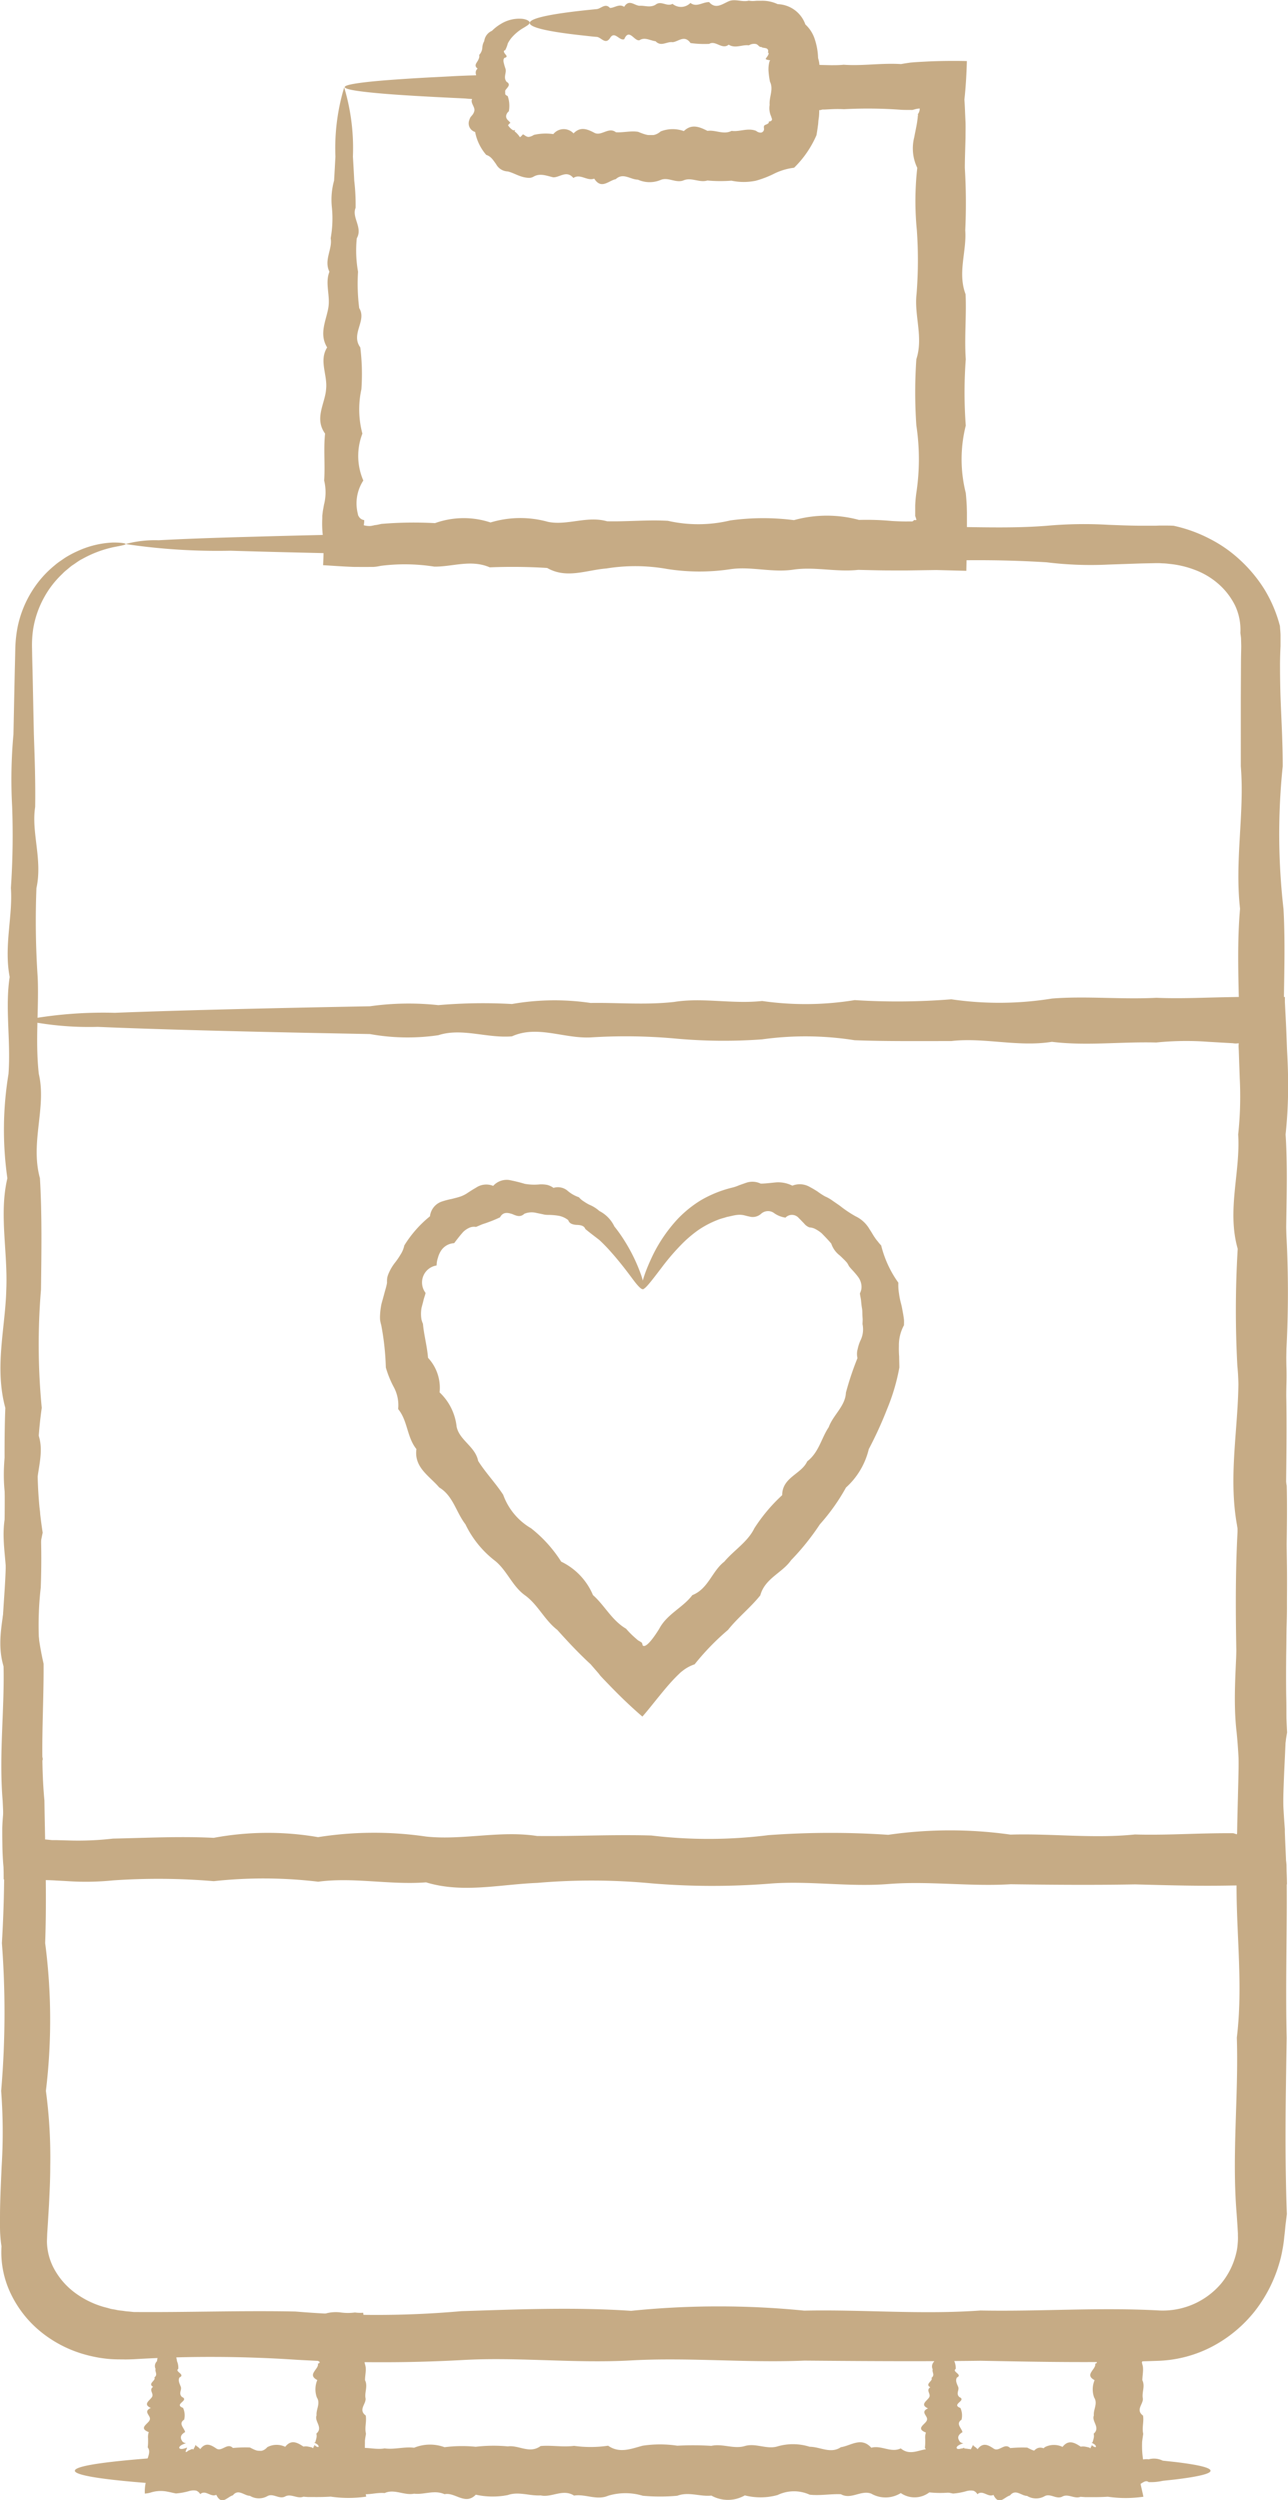
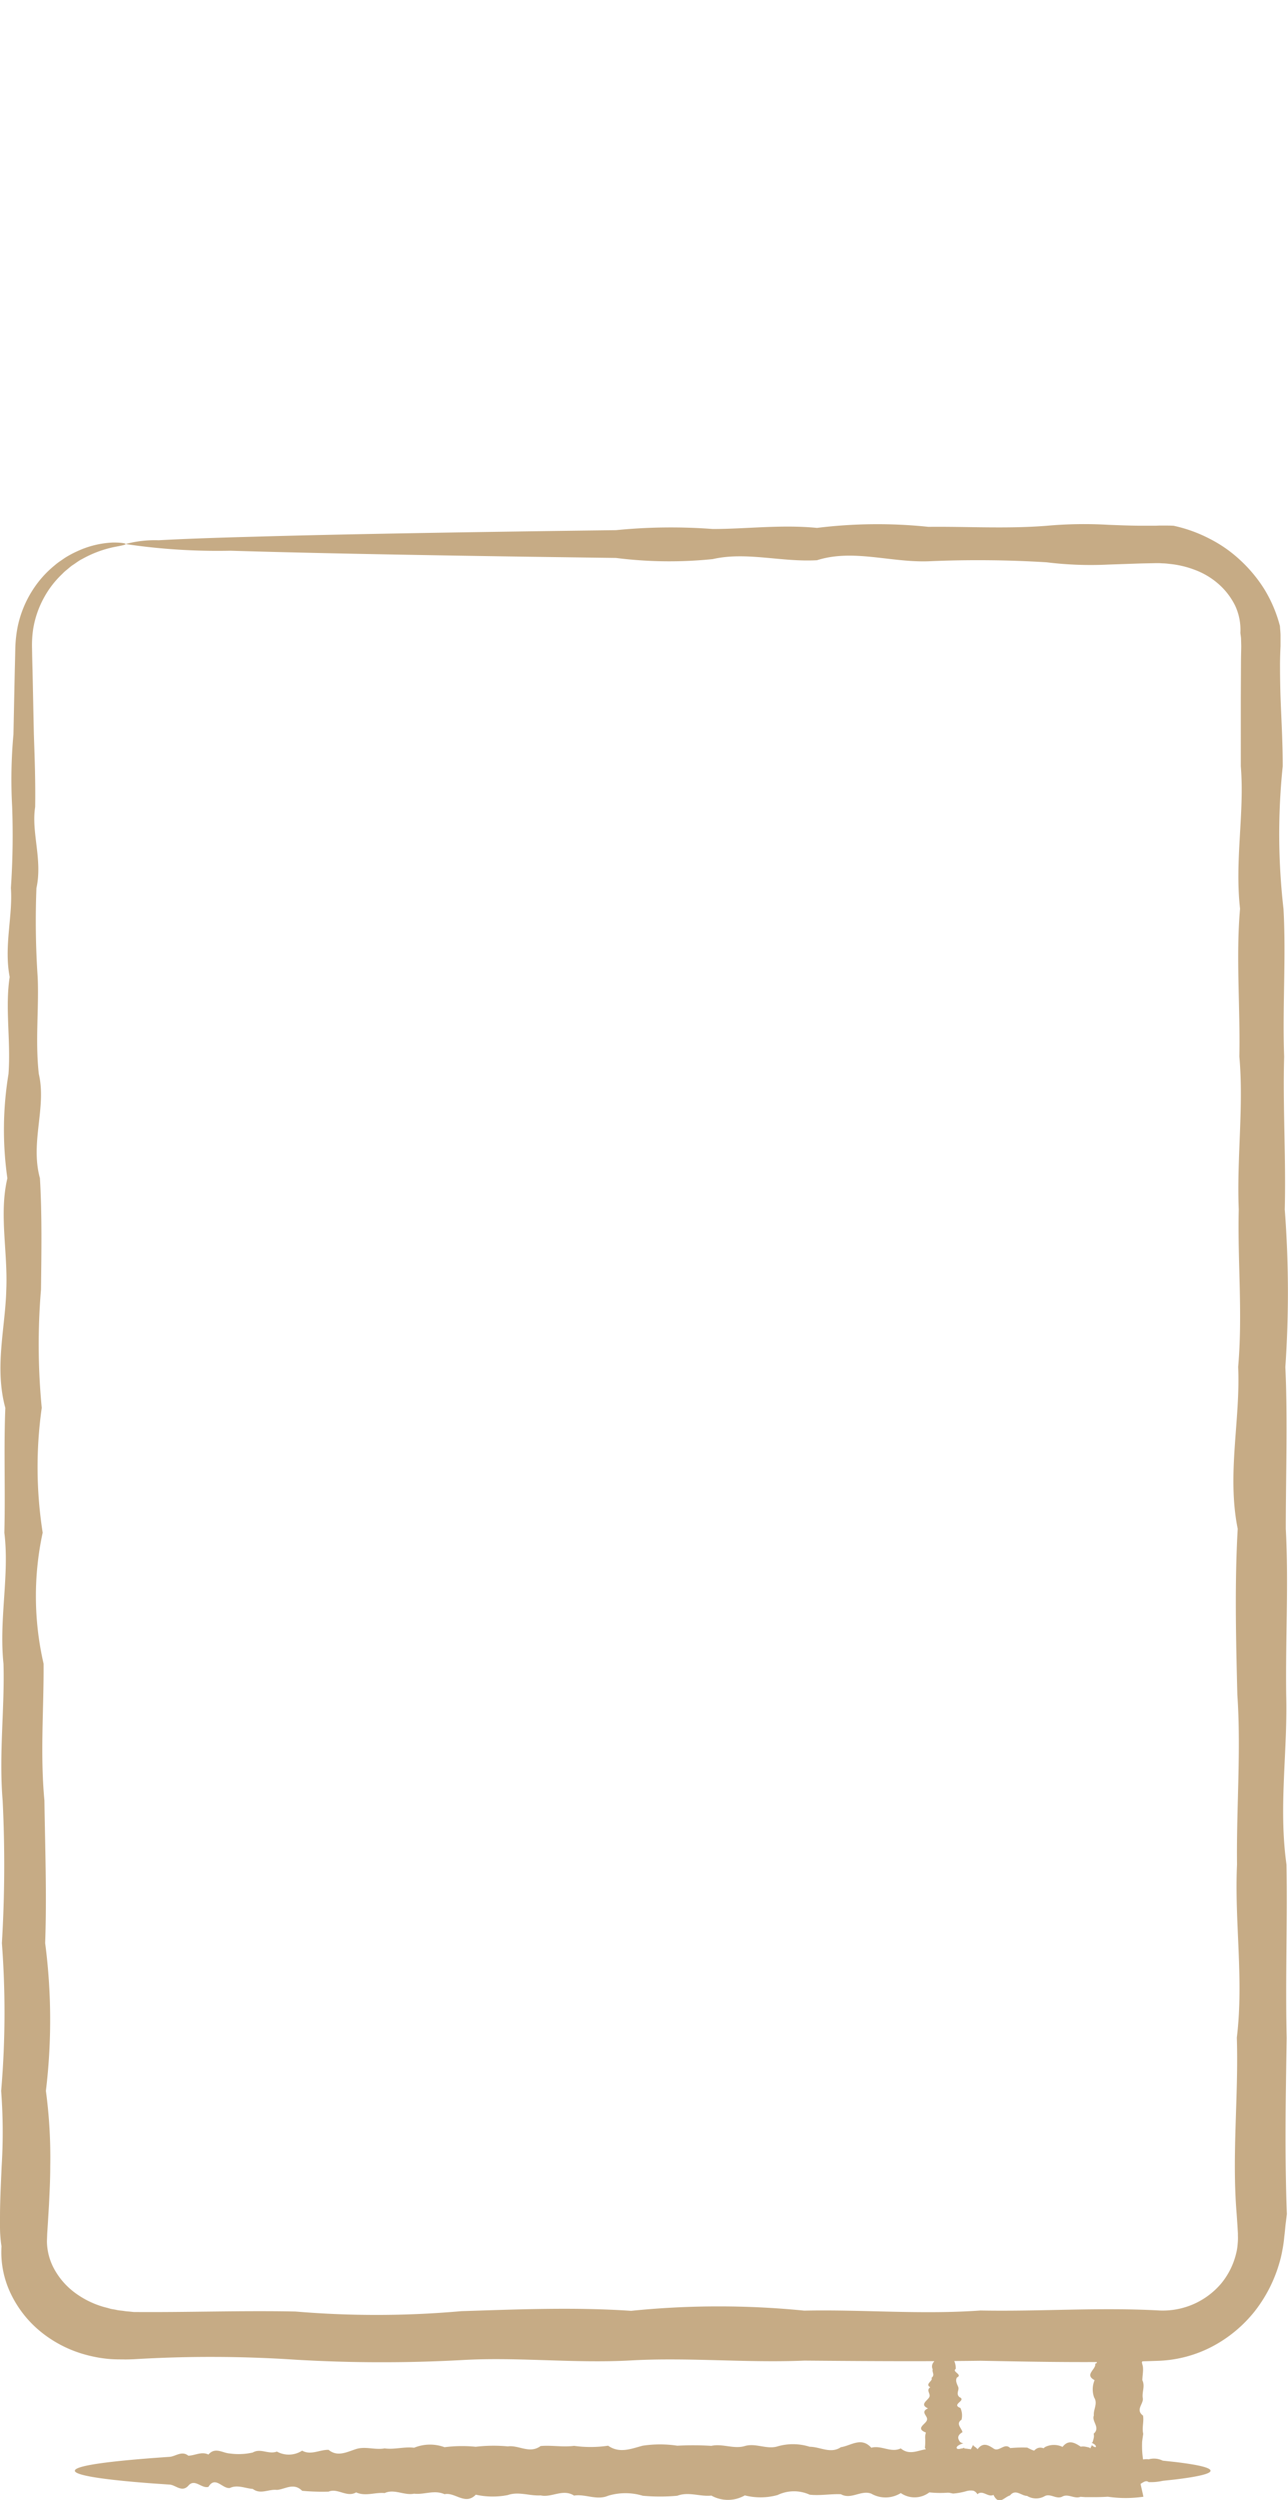
<svg xmlns="http://www.w3.org/2000/svg" width="52.446" height="101.765" viewBox="0 0 52.446 101.765">
  <defs>
    <clipPath id="clip-path">
      <rect id="Rechteck_1556" data-name="Rechteck 1556" width="52.446" height="101.765" fill="#c6ab85" />
    </clipPath>
  </defs>
  <g id="Gruppe_163869" data-name="Gruppe 163869" clip-path="url(#clip-path)">
    <path id="Pfad_29387" data-name="Pfad 29387" d="M5.119,18.875c0,.035-.167.065-.478.125a4.578,4.578,0,0,0-1.3.489c-.137.066-.262.171-.406.261-.067.048-.132.107-.2.163a1.7,1.7,0,0,0-.2.181,3.867,3.867,0,0,0-.739.957,3.933,3.933,0,0,0-.45,1.318,4.534,4.534,0,0,0-.041.772q.007.43.02.882.025,1.212.054,2.6c.032.928.069,1.914.053,2.956-.164,1.043.306,2.144.052,3.3a34.1,34.1,0,0,0,.05,3.625c.057,1.263-.105,2.576.046,3.941.322,1.365-.357,2.783.046,4.246.086,1.463.063,2.975.043,4.535A26.932,26.932,0,0,0,1.7,54.04a17.21,17.21,0,0,0,.038,5.08,12.228,12.228,0,0,0,.037,5.334c.013,1.818-.145,3.677.034,5.573.026,1.9.1,3.83.03,5.8a24.114,24.114,0,0,1,.03,6.016,20.37,20.37,0,0,1,.177,3.086c0,.518-.026,1.039-.052,1.561-.015.261-.031.522-.047.785l-.025.386-.011.307a2.417,2.417,0,0,0,.33,1.186,2.99,2.99,0,0,0,.831.922,3.657,3.657,0,0,0,1.09.544c.1.032.2.051.293.081s.2.037.3.061.2.024.306.043a1.653,1.653,0,0,0,.184.019l.2.021c2.166.019,4.364-.066,6.589-.02a39.117,39.117,0,0,0,6.756-.015c2.278-.071,4.582-.17,6.908-.013a35.162,35.162,0,0,1,7.051-.008c2.369-.051,4.764.169,7.176-.006,2.413.048,4.843-.137,7.292,0a3.113,3.113,0,0,0,2.5-1.089,3.029,3.029,0,0,0,.625-1.266,2.053,2.053,0,0,0,.053-.348,2.317,2.317,0,0,0,.011-.351v-.086l-.007-.112-.013-.227-.031-.451c-.2-2.414.083-4.807.007-7.178.289-2.372-.1-4.722.008-7.047-.028-2.329.169-4.632.013-6.909-.056-2.278-.111-4.531.015-6.756-.448-2.225.115-4.422.018-6.59.19-2.167-.027-4.3.024-6.411-.084-2.107.207-4.182.025-6.222.039-2.04-.144-4.047.028-6.019-.222-1.97.187-3.9.031-5.8V25.107l.007-1.385c0-.229.008-.458.011-.686l-.007-.275c0-.092-.021-.182-.028-.272a2.326,2.326,0,0,0-.214-1.105,2.85,2.85,0,0,0-.692-.894,3.07,3.07,0,0,0-.953-.563,3.961,3.961,0,0,0-1.042-.243,2.2,2.2,0,0,0-.265-.021l-.132-.008h-.162c-.216.006-.43.008-.645.014l-1.278.044a14.632,14.632,0,0,1-2.507-.093,45.678,45.678,0,0,0-4.815-.041c-1.558.052-3.071-.509-4.534-.043-1.463.083-2.881-.358-4.246-.046a17.3,17.3,0,0,1-3.94-.047l-3.625-.05c-5.2-.076-9.282-.158-12.069-.244a25.328,25.328,0,0,1-4.277-.272,4.624,4.624,0,0,1,1.348-.154c.886-.05,2.2-.1,3.906-.145,3.416-.1,8.408-.185,14.717-.266a22.622,22.622,0,0,1,3.94-.047c1.365,0,2.783-.187,4.246-.045a20.018,20.018,0,0,1,4.534-.043c1.56-.018,3.165.087,4.814-.043a17.057,17.057,0,0,1,2.509-.04c.423.017.849.033,1.278.037.214,0,.429,0,.645,0l.162-.006h.193c.128,0,.257,0,.386.008a5.858,5.858,0,0,1,1.453.522,5.426,5.426,0,0,1,1.26.879,5.8,5.8,0,0,1,.992,1.2,5.536,5.536,0,0,1,.624,1.482c.007.138.026.273.024.41l0,.409c-.012.231-.018.458-.021.69,0,.459.006.921.021,1.385.034.928.091,1.867.089,2.816a26.784,26.784,0,0,0,.031,5.8c.11,1.971-.045,3.979.027,6.019-.057,2.04.078,4.115.025,6.222a44.3,44.3,0,0,1,.024,6.411c.1,2.168.018,4.365.018,6.59.12,2.224-.015,4.477.017,6.756.063,2.277-.318,4.58.012,6.909.043,2.325-.051,4.676.008,7.047-.04,2.372-.084,4.764.007,7.178l-.056.451-.022.227-.012.116-.017.139a4.955,4.955,0,0,1-.078.547,4.583,4.583,0,0,1-.129.539,5.778,5.778,0,0,1-1,1.944A5.462,5.462,0,0,1,49.4,92.229a5.106,5.106,0,0,1-2.177.6c-2.449.094-4.879.046-7.292,0-2.412.033-4.807.015-7.176-.006-2.374.1-4.724-.139-7.051-.008s-4.63-.149-6.908-.013a59.93,59.93,0,0,1-6.756-.015,52.226,52.226,0,0,0-6.589-.02l-.2.007c-.067,0-.13.006-.22,0-.168,0-.337,0-.5-.011s-.335-.031-.5-.059-.333-.064-.5-.109a4.938,4.938,0,0,1-1.813-.9,4.484,4.484,0,0,1-1.27-1.578,3.894,3.894,0,0,1-.387-1.95C.033,88,.02,87.842.009,87.68,0,87.533,0,87.413,0,87.278c0-.262,0-.524.006-.785.013-.522.038-1.043.06-1.561a22.411,22.411,0,0,0-.019-3.086,37.518,37.518,0,0,0,.03-6.016,53.525,53.525,0,0,0,.031-5.8c-.158-1.9.086-3.756.034-5.573-.19-1.819.249-3.6.035-5.334.044-1.736-.028-3.43.04-5.08-.45-1.65,0-3.255.039-4.814.065-1.56-.3-3.072.044-4.535a13.986,13.986,0,0,1,.046-4.246C.445,39.082.2,37.766.394,36.5c-.24-1.26.131-2.47.05-3.625a32.129,32.129,0,0,0,.051-3.3,20.244,20.244,0,0,1,.053-2.954q.028-1.392.054-2.6.012-.452.021-.882a5.225,5.225,0,0,1,.094-.883,4.418,4.418,0,0,1,.6-1.486,4.226,4.226,0,0,1,.9-1.018,2.476,2.476,0,0,1,.241-.185c.081-.054.158-.111.239-.161a4.157,4.157,0,0,1,.468-.244,3.81,3.81,0,0,1,1.447-.347c.334,0,.5.032.5.059" transform="translate(0 3.269)" fill="#c6ab85" />
-     <path id="Pfad_29388" data-name="Pfad 29388" d="M5.9,80.631c.126,0,.246.279.357.788.018.085.037.176.054.274A.678.678,0,0,1,6.362,82c-.165.111.306.227.051.348-.073.12,0,.248.051.38s-.105.27.047.416c.321.143-.357.292.045.445a.733.733,0,0,1,.045.478c-.248.164,0,.333.04.505-.149.087-.19.175-.169.265a.358.358,0,0,0,.072.135.287.287,0,0,0,.135.056c-.406.11-.344.339.037.175.012.034-.1.187-.03.184a.548.548,0,0,0,.092-.064c.09-.026.17-.1.188-.03.083-.137.1-.2.109-.2s0,.013.02.043a.686.686,0,0,1,.162.131c.214-.291.432-.175.653-.025s.448-.255.676-.021a5.4,5.4,0,0,1,.693-.02c.234.12.471.254.71-.015a.807.807,0,0,1,.726-.013c.246-.311.494-.174.743-.009a.5.5,0,0,1,.188,0c.031.006.063.012.093.02s.078.014.072.022c.022.026.065.038.054-.05.028.025.037-.011.034-.034s-.008-.035.076.033c.046.028.093.037.1.014s-.009-.074-.1-.125-.078-.04-.044-.056c.011.011.021-.045.028-.071a.681.681,0,0,0,.025-.093.375.375,0,0,0,0-.188c.292-.249-.094-.5.009-.742-.027-.244.168-.488.012-.728a.969.969,0,0,1,.017-.71c-.224-.117-.2-.233-.123-.348.035-.059.084-.116.117-.174a.282.282,0,0,0,.033-.085.271.271,0,0,0,0-.044c0-.011,0-.007-.009-.012.093-.028.086-.069.063-.087s-.067-.022-.043-.06c-.057.011.067-.115.085-.183-.012-.008-.045,0-.105.058-.011-.018-.065.017-.1.037s-.045.022-.046-.065c-.058.112-.054.065-.081.008l-.008-.019a.3.3,0,0,0-.039-.021.384.384,0,0,0-.074-.028.161.161,0,0,0-.151.031,2.539,2.539,0,0,1-.586-.034c-.193-.35-.379-.06-.562-.037-.182-.038-.36.2-.534-.039-.174-.027-.344-.182-.507-.04-.164.051-.322-.509-.476-.043-.155.083-.3-.359-.448-.046-.143.287-.281-.037-.413-.048l-.384-.05c-1.092-.151-1.718-.327-1.718-.515,0-.209.774-.4,2.1-.565.132-.017.27-.262.413-.048.143,0,.293-.185.448-.044.154-.325.312-.06.476-.045.163-.015.333.089.507-.04.174-.189.352.094.534-.039.183.2.37.146.562-.037.19.2.386-.04.586-.032a.348.348,0,0,0,.151.137.185.185,0,0,0,.074.014.215.215,0,0,0,.039,0,.364.364,0,0,0,.063-.009c.164-.03.347-.111.549-.171a1.566,1.566,0,0,1,.569-.028,2.092,2.092,0,0,0,.57,0,1.634,1.634,0,0,0,.337.011,3.993,3.993,0,0,1,.035.8,1.636,1.636,0,0,1,.021,1.221c0,.025.012.048.017.073l.012.044a.54.54,0,0,1,.017.085,1.215,1.215,0,0,1,0,.174c-.008.116-.028.231-.028.348.119.234-.014.471.017.71.063.24-.318.483.013.728.041.246-.052.492.009.742l-.031.188-.012.093c0,.038,0,.048,0,.118a3.42,3.42,0,0,0,.052.715.706.706,0,0,0-.169.606c.026.237.107.531.171.84a4.941,4.941,0,0,1-1.447,0c-.231.015-.474.02-.713.017l-.118,0-.093,0-.188-.014c-.249.1-.5-.139-.743-.009s-.487-.149-.726-.013a.7.7,0,0,1-.71-.015c-.234,0-.467-.3-.693-.019-.228.063-.455.432-.676-.022-.221.115-.439-.22-.653-.026a.327.327,0,0,0-.162-.143.654.654,0,0,0-.261.009,2.68,2.68,0,0,1-.567.106c-.171-.033-.325-.077-.483-.094a1.344,1.344,0,0,0-.566.064A1.161,1.161,0,0,1,5,87.077a1.636,1.636,0,0,1,.043-.474,1.356,1.356,0,0,0,.039-.445c-.094-.111-.032-.319.026-.494s.116-.331.009-.469a1.517,1.517,0,0,0,.015-.22c0-.045,0-.09,0-.135a.612.612,0,0,1,.028-.265c-.448-.172,0-.341.041-.505.065-.164-.3-.324.043-.478-.338-.154-.045-.3.046-.445s-.143-.282.046-.416c-.236-.132.133-.26.051-.38.158-.122.009-.237.051-.348a.264.264,0,0,1,.054-.311c.017-.1.035-.189.054-.274.11-.509.23-.788.355-.788" transform="translate(0.898 14.428)" fill="#c6ab85" />
    <path id="Pfad_29389" data-name="Pfad 29389" d="M32.7,80.631c.124,0,.246.279.355.788.019.085.038.176.056.274a.694.694,0,0,1,.054.311c-.168.111.3.227.051.348-.074.12-.007.248.05.38s-.106.27.048.416c.32.143-.359.292.044.445a.733.733,0,0,1,.044.478c-.246.164,0,.333.04.505-.146.087-.19.175-.169.265a.35.35,0,0,0,.074.135.277.277,0,0,0,.133.056c-.407.11-.345.339.037.175.011.034-.1.187-.03.184a.666.666,0,0,0,.091-.064c.089-.026.17-.1.188-.03.083-.137.1-.2.11-.2s0,.013.02.043a.682.682,0,0,1,.161.131c.214-.291.432-.175.654-.025s.446-.255.674-.021a5.407,5.407,0,0,1,.693-.02c.235.12.471.254.711-.015a.807.807,0,0,1,.726-.013c.244-.311.492-.174.742-.009a.5.5,0,0,1,.188,0c.032.006.064.012.094.02s.079.014.071.022c.022.026.065.038.054-.05.028.025.037-.011.034-.034s-.008-.035.076.033c.048.028.093.037.1.014s-.009-.074-.1-.125-.078-.04-.044-.056c.009.011.02-.045.028-.071a.675.675,0,0,0,.024-.093.362.362,0,0,0,0-.188c.292-.249-.094-.5.009-.742-.027-.244.169-.488.013-.728a.963.963,0,0,1,.017-.71c-.224-.117-.2-.233-.123-.348.035-.059.084-.116.116-.174a.282.282,0,0,0,.033-.085.137.137,0,0,0,0-.044c0-.011-.006-.007-.011-.012.093-.028.086-.069.063-.087s-.066-.022-.04-.06c-.059.011.065-.115.084-.183-.012-.008-.044,0-.106.058-.011-.018-.065.017-.1.037s-.045.022-.045-.065c-.058.112-.056.065-.081.008l-.009-.019c-.012-.008-.026-.014-.038-.021a.367.367,0,0,0-.076-.028.162.162,0,0,0-.151.031,2.543,2.543,0,0,1-.586-.034c-.191-.35-.378-.06-.561-.037-.183-.038-.36.2-.535-.039-.174-.027-.343-.182-.507-.04-.164.051-.324-.509-.477-.043-.152.083-.3-.359-.446-.046-.144.287-.281-.037-.413-.048l-.381-.05c-1.094-.151-1.72-.327-1.72-.515,0-.209.774-.4,2.1-.565.132-.017.269-.262.413-.048.145,0,.294-.185.446-.044.154-.325.313-.06.477-.045.164-.015.333.089.507-.04.175-.189.352.094.535-.039.183.2.37.146.561-.037.191.2.386-.04.586-.032a.361.361,0,0,0,.151.137.2.2,0,0,0,.076.014.222.222,0,0,0,.039,0,.382.382,0,0,0,.063-.009c.163-.03.346-.111.549-.171a1.564,1.564,0,0,1,.569-.028,2.083,2.083,0,0,0,.569,0,1.637,1.637,0,0,0,.337.011,3.988,3.988,0,0,1,.037.8,1.631,1.631,0,0,1,.02,1.221c.007.025.012.048.018.073l.012.044a.426.426,0,0,1,.014.085.945.945,0,0,1,0,.174c-.006.116-.025.231-.025.348.117.234-.017.471.015.71.06.24-.319.483.013.728.043.246-.052.492.008.742l-.028.188-.012.093a.823.823,0,0,0-.007.118,3.588,3.588,0,0,0,.052.715.709.709,0,0,0-.168.606c.025.237.106.531.17.84a4.934,4.934,0,0,1-1.446,0c-.233.015-.475.02-.712.017l-.119,0-.094,0-.188-.014c-.249.1-.5-.139-.742-.009s-.488-.149-.726-.013a.706.706,0,0,1-.711-.015c-.234,0-.465-.3-.693-.019-.228.063-.452.432-.674-.022-.222.115-.441-.22-.654-.026a.326.326,0,0,0-.161-.143.654.654,0,0,0-.261.009,2.691,2.691,0,0,1-.568.106c-.17-.033-.322-.077-.482-.094a1.342,1.342,0,0,0-.566.064,1.214,1.214,0,0,1-.219.048,1.683,1.683,0,0,1,.044-.474,1.389,1.389,0,0,0,.039-.445c-.1-.111-.033-.319.026-.494s.117-.331.009-.469a1.706,1.706,0,0,0,.015-.22c0-.045,0-.09,0-.135a.65.65,0,0,1,.027-.265c-.448-.172,0-.341.041-.505.066-.164-.3-.324.044-.478-.339-.154-.046-.3.045-.445s-.143-.282.048-.416c-.239-.132.132-.26.048-.38.158-.122.009-.237.051-.348a.264.264,0,0,1,.054-.311c.019-.1.037-.189.056-.274.11-.509.23-.788.355-.788" transform="translate(5.75 14.428)" fill="#c6ab85" />
-     <path id="Pfad_29390" data-name="Pfad 29390" d="M12.011,3.178a8.59,8.59,0,0,1,.355,2.814c.018.3.037.629.054.977a8.364,8.364,0,0,1,.056,1.111c-.167.391.3.805.048,1.239a4.933,4.933,0,0,0,.051,1.362,7.785,7.785,0,0,0,.048,1.482c.32.513-.358,1.045.044,1.6a8.95,8.95,0,0,1,.045,1.7,3.833,3.833,0,0,0,.04,1.808,2.517,2.517,0,0,0,.038,1.909,1.715,1.715,0,0,0-.276.99,1.843,1.843,0,0,0,.028.252c.007.041.017.084.027.126,0,.021.011.044.015.061l.02.032a.293.293,0,0,0,.222.15.866.866,0,0,1-.019.209.881.881,0,0,0,.236.033.532.532,0,0,0,.136-.02l.018,0A.208.208,0,0,1,13.239,21l.1-.014c.061-.012.124-.025.189-.04a15.926,15.926,0,0,1,2.18-.031,3.463,3.463,0,0,1,2.261-.027,4.186,4.186,0,0,1,2.338-.026c.791.162,1.593-.256,2.409-.022.815.018,1.639-.067,2.474-.02a5.578,5.578,0,0,0,2.54-.015,9.835,9.835,0,0,1,2.595-.012,5.023,5.023,0,0,1,2.648-.009,11.134,11.134,0,0,1,1.344.044c.226.013.45.022.676.018l.084,0a.556.556,0,0,0,.061,0,.085.085,0,0,0,.033-.014.075.075,0,0,0,.041-.047.167.167,0,0,0,.1,0,1.362,1.362,0,0,0-.05-.161.055.055,0,0,1,0-.02v-.131c0-.089,0-.176,0-.265a5.034,5.034,0,0,1,.047-.528,9.185,9.185,0,0,0,0-2.74,19.578,19.578,0,0,1,0-2.7c.292-.892-.094-1.775.008-2.649a17.484,17.484,0,0,0,.012-2.6,12.146,12.146,0,0,1,.017-2.538,1.829,1.829,0,0,1-.123-1.246c.037-.206.085-.411.117-.617l.021-.155.007-.077c0-.022,0-.015.006-.025a.081.081,0,0,0-.008-.06.358.358,0,0,0,.079-.237.949.949,0,0,0-.229.043l-.046.011-.022.006a.228.228,0,0,1-.048,0c-.132,0-.267,0-.4-.006a18.422,18.422,0,0,0-2.337-.025,5.037,5.037,0,0,0-.517,0l-.257.013-.064,0-.032,0h-.009l-.027.008a.283.283,0,0,1-.234-.018.244.244,0,0,1-.04.022c.054.1.071.144.066.187a.269.269,0,0,1-.019.063c-.013.035-.02-.007-.045.188a3.5,3.5,0,0,1-.69,1.493,2.357,2.357,0,0,1-1.426.723,1.939,1.939,0,0,1-.2.015l-.1,0H28.7l-.26-.006c-.171-.006-.344-.014-.515-.025-.683-.35-1.351-.06-2-.037a6.132,6.132,0,0,1-1.907-.039,6.535,6.535,0,0,0-1.811-.041c-.585.051-1.154-.508-1.7-.043a2.184,2.184,0,0,1-.81-.11c-.115-.031-.312-.051-.476-.08a4.161,4.161,0,0,0-.535-.046,1.1,1.1,0,0,1-.881-.591,2.7,2.7,0,0,1-.289-.974,1.815,1.815,0,0,1-.024-.237l0-.118a.119.119,0,0,1,0-.04V4.365c0-.067.009-.133.013-.2.007-.138.017-.272.025-.4,0-.032,0-.063.006-.093-.135-.008-.266-.019-.393-.028-.067,0-.132-.008-.2-.014l-.107-.006-.161-.008q-.638-.03-1.194-.06c-.741-.04-1.371-.08-1.881-.123-1.023-.086-1.568-.176-1.568-.268s.546-.183,1.568-.269c.51-.041,1.141-.084,1.881-.124L16.67,2.71l.383-.015.476-.014,1.019-.028c.009.337.018.683.027,1.038l.014.554,0,.142c0,.04.006.046.007.071a1.043,1.043,0,0,0,.019.122.664.664,0,0,0,.27.341.945.945,0,0,1,.3.314.484.484,0,0,0,.221.04c.083,0,.125-.021.283-.034a2.209,2.209,0,0,1,.81.03c.55-.324,1.12-.059,1.7-.044a9.613,9.613,0,0,0,1.809-.04c.62-.189,1.257.093,1.909-.039a3.577,3.577,0,0,0,2-.037,2.1,2.1,0,0,0,.515.076c.086,0,.175,0,.26,0l.066,0a.277.277,0,0,0,.035-.006.453.453,0,0,0,.064-.015,1.052,1.052,0,0,0,.392-.292.357.357,0,0,0,.325-.416l-.011-.122-.017-.222c-.014-.152-.031-.307-.044-.462-.033-.328-.064-.66-.1-.993-.009-.132-.017-.265-.024-.4.573-.028,1.206-.013,1.814,0l.638.015c.171,0,.344,0,.517-.019.767.057,1.547-.077,2.337-.026.132-.024.267-.045.4-.063.02,0,.1-.009.158-.013l.189-.012.384-.02c.515-.022,1.046-.028,1.551-.015-.013.522-.045,1.059-.1,1.568.013.183.021.368.028.557l.017.364c.006.206,0,.411,0,.617-.008.413-.028.828-.028,1.246a23.909,23.909,0,0,1,.017,2.538c.063.856-.319,1.722.013,2.6.041.874-.052,1.757.008,2.649a18.365,18.365,0,0,0,0,2.7,5.618,5.618,0,0,0,0,2.74c.018.177.031.353.04.528l.007.265,0,.378c0,.678-.008,1.351-.024,2l-1.227-.032-1.154.017h-.676c-.45,0-.9-.013-1.344-.024-.889.1-1.773-.139-2.648-.008s-1.74-.15-2.595-.013a8.438,8.438,0,0,1-2.54-.015,7.378,7.378,0,0,0-2.474-.02c-.816.064-1.618.432-2.409-.021a22.458,22.458,0,0,0-2.338-.025c-.767-.334-1.521-.019-2.261-.03a7.721,7.721,0,0,0-2.18-.031c-.065.014-.128.025-.189.034l-.1.009-.053,0-.085,0c-.223.006-.449,0-.667,0-.439-.014-.854-.048-1.252-.07.019-.364.026-.7.012-1.035a4.28,4.28,0,0,1-.045-.869l0-.11.008-.065.015-.126.045-.252a2.035,2.035,0,0,0,.008-.99c.044-.652-.03-1.289.038-1.909-.448-.621,0-1.224.041-1.808.065-.587-.3-1.156.043-1.7-.338-.55-.045-1.083.046-1.6s-.143-1.007.047-1.482c-.237-.474.132-.927.051-1.362a4.564,4.564,0,0,0,.051-1.239A2.914,2.914,0,0,1,11.6,6.97q.03-.523.054-.978a8.566,8.566,0,0,1,.357-2.814" transform="translate(2.004 0.38)" fill="#c6ab85" />
-     <path id="Pfad_29391" data-name="Pfad 29391" d="M18.638.921c0,.067-.093.119-.234.206a1.891,1.891,0,0,0-.5.41,1.277,1.277,0,0,0-.152.23,1.275,1.275,0,0,1-.107.278c-.093.015-.046.1.006.162s.1.116-.038.15a.161.161,0,0,0-.037.079.181.181,0,0,0,0,.044c0,.019,0,.039.007.061a2.052,2.052,0,0,0,.073.252c.057.172-.105.353.048.539.321.187-.358.38.044.581a1.205,1.205,0,0,1,.045.619.291.291,0,0,0-.105.159.191.191,0,0,0,.019.139.347.347,0,0,0,.078.09A.965.965,0,0,1,17.857,5c-.131.1-.138.19-.085.244a.316.316,0,0,0,.282.048c-.23.366.056.5.311.178.056.013.1.07.165.09a.15.15,0,0,0,.1.009.517.517,0,0,0,.183-.078,2.151,2.151,0,0,1,.792-.032.544.544,0,0,1,.823-.028c.279-.292.562-.176.848-.025s.58-.256.878-.022c.3.019.6-.066.9-.019.3.119.611.255.921-.015a1.332,1.332,0,0,1,.944-.013c.318-.309.639-.172.964-.009.324-.051.651.169.981,0,.328.047.66-.137,1,0a.281.281,0,0,0,.2.071.149.149,0,0,0,.117-.178c-.015-.115.025-.125.085-.15s.133-.058.112-.125c.079,0,.117-.033.126-.066a.064.064,0,0,0,0-.051.087.087,0,0,0-.011-.025l-.015-.056a.809.809,0,0,1-.065-.478c-.028-.318.169-.633.013-.944a3.331,3.331,0,0,1-.06-.464,1.256,1.256,0,0,1,.013-.23,1.041,1.041,0,0,1,.024-.115l.008-.027.007-.011.021-.022c-.226-.039-.2-.05-.149-.12s.126-.181.05-.2a.118.118,0,0,0-.085-.175c-.067-.021-.135-.009-.178-.052-.064.017-.1-.039-.157-.086-.015-.009-.031-.02-.046-.028a.391.391,0,0,0-.306.05c-.279-.038-.553.143-.823-.028-.268.221-.533-.188-.791-.032a4.178,4.178,0,0,1-.762-.033c-.248-.35-.491-.059-.729-.035-.236-.038-.468.2-.694-.039-.224-.028-.444-.182-.655-.041-.214.052-.42-.508-.621-.043-.2.083-.392-.359-.579-.046-.188.287-.366-.035-.539-.047s-.339-.033-.5-.051c-1.42-.15-2.231-.326-2.231-.515,0-.208,1-.4,2.727-.565.172-.015.351-.261.539-.047.187,0,.38-.185.579-.045.2-.325.407-.06.621-.044.211-.017.431.089.655-.041.227-.188.458.093.694-.038a.536.536,0,0,0,.729-.037c.248.194.5-.041.762-.033.259.3.523.087.791-.032s.544.045.823-.028a.831.831,0,0,0,.209.014l.116-.009.172,0a1.461,1.461,0,0,1,.679.138,1.239,1.239,0,0,1,1.128.827,1.385,1.385,0,0,1,.389.621,2.653,2.653,0,0,1,.128.739c.008.031.015.061.024.093l.017.076c.006.039.012.077.014.115a1.366,1.366,0,0,1-.008.23,2.345,2.345,0,0,0-.025.464c.063.311-.318.626.013.944a2.49,2.49,0,0,1,0,.478L30.4,4.9c-.007.066-.007.132-.019.2-.017.135-.038.268-.06.4a4.152,4.152,0,0,1-.912,1.328,2.516,2.516,0,0,0-.783.227,4.088,4.088,0,0,1-.768.3,2.4,2.4,0,0,1-1,0,5.915,5.915,0,0,1-.981-.007c-.325.1-.646-.139-.964-.008s-.632-.149-.944-.012a1.162,1.162,0,0,1-.921-.015c-.3,0-.6-.3-.9-.02-.3.064-.588.432-.878-.022-.286.113-.569-.218-.848-.026-.28-.332-.555-.017-.823-.027-.269-.064-.533-.177-.792-.031a.353.353,0,0,1-.2.053,1.084,1.084,0,0,1-.3-.054c-.195-.06-.367-.161-.554-.207a.56.56,0,0,1-.48-.3c-.118-.157-.2-.311-.4-.374a1.981,1.981,0,0,1-.452-.933.365.365,0,0,1-.237-.485.486.486,0,0,1,.051-.12L16.3,4.69a.405.405,0,0,0,.085-.159c.065-.214-.3-.42.044-.619-.339-.2-.046-.394.045-.581s-.143-.366.048-.539c-.12-.086-.087-.17-.034-.252l.04-.064a.511.511,0,0,0,.039-.081.25.25,0,0,0,.019-.159.474.474,0,0,0,.128-.287.573.573,0,0,1,.078-.275.523.523,0,0,1,.314-.419,1.772,1.772,0,0,1,.354-.276,1.428,1.428,0,0,1,.882-.213c.2.025.3.1.3.156" transform="translate(2.926 0)" fill="#c6ab85" />
-     <path id="Pfad_29392" data-name="Pfad 29392" d="M.956,35.322c.124,0,.244,1.87.357,5.289.015.569.033,1.183.054,1.838s.067,1.35.052,2.087c-.164.736.307,1.512.052,2.327a17.193,17.193,0,0,0,.05,2.561,27.7,27.7,0,0,0,.047,2.783c.322.964-.357,1.963.045,3a31.238,31.238,0,0,1,.043,3.2A13.445,13.445,0,0,0,1.7,61.8a8.649,8.649,0,0,0,.039,3.587,5.532,5.532,0,0,0-.278,1.86,6.8,6.8,0,0,0,.09.947.42.42,0,0,0,.045.157.609.609,0,0,0,.052.1.26.26,0,0,0,.126.111v.094c.092,0,.181.012.279.022l.076.007.021,0H2.2l.112,0,.454.012A12.3,12.3,0,0,0,4.6,68.622c1.34-.027,2.706-.1,4.1-.031a12.044,12.044,0,0,1,4.248-.028,14.6,14.6,0,0,1,4.392-.025c1.488.162,3-.256,4.528-.022,1.529.018,3.08-.066,4.652-.02a19.541,19.541,0,0,0,4.77-.015,34.788,34.788,0,0,1,4.875-.013,17.572,17.572,0,0,1,4.978-.008c1.674-.051,3.365.169,5.067-.006.853.025,1.708-.008,2.566-.033.429-.011.859-.02,1.289-.019h.125l.017,0,.038.009c.028.008.061.02.11.037a.45.45,0,0,0,.035-.078l.015-.054.008-.028,0-.008v-.04l0-.081c.018-.43.033-.86.039-1.29a21.587,21.587,0,0,0-.1-2.564c-.2-1.7.083-3.393.007-5.068.289-1.675-.1-3.334.009-4.976-.03-1.644.168-3.27.013-4.878a41.982,41.982,0,0,1,.014-4.77c-.448-1.572.116-3.123.019-4.653a14.448,14.448,0,0,0,.064-2.279c-.013-.377-.026-.754-.039-1.128l-.008-.165a.742.742,0,0,1,.006-.123l-.006-.02a.625.625,0,0,1-.23,0c-.334-.018-.668-.038-1-.057a12,12,0,0,0-2.122.028c-1.441-.038-2.858.144-4.249-.028-1.392.222-2.758-.187-4.1-.031-1.338,0-2.65.014-3.935-.034a12.79,12.79,0,0,0-3.765-.035,21.567,21.567,0,0,1-3.586-.038,22.468,22.468,0,0,0-3.4-.041c-1.1.051-2.168-.51-3.2-.044-1.035.084-2.034-.358-3-.046a8.624,8.624,0,0,1-2.783-.047l-2.559-.05c-3.67-.076-6.555-.157-8.522-.243a12.91,12.91,0,0,1-3.019-.272,17.3,17.3,0,0,1,3.708-.3c2.412-.094,5.937-.184,10.392-.266a11.246,11.246,0,0,1,2.783-.046,21.154,21.154,0,0,1,3-.046,10.05,10.05,0,0,1,3.2-.043c1.1-.018,2.235.089,3.4-.041,1.165-.189,2.36.093,3.586-.039A12.439,12.439,0,0,0,34.8,34.49a27.59,27.59,0,0,0,3.935-.033,13.436,13.436,0,0,0,4.1-.031c1.391-.11,2.809.044,4.249-.03.7.03,1.408.012,2.122-.008l.535-.013.614-.012c.653,0,1.313,0,1.961,0,0,.07,0,.139,0,.21.017.328.034.659.05.99s.026.659.039.987c.021.374.037.751.04,1.128a18.489,18.489,0,0,1-.1,2.279c.1,1.531.018,3.081.018,4.653.119,1.571-.015,3.16.015,4.77.063,1.607-.317,3.234.013,4.878.041,1.642-.052,3.3.008,4.976-.04,1.675-.084,3.365.007,5.068a11.752,11.752,0,0,0-.169,2.564c.012.43.039.86.071,1.29l.006.081,0,.04,0,.074.011.294.027.6.05,1.241-1.207.03-1.124.017q-.645.012-1.289.007c-.859-.007-1.714-.031-2.566-.054-1.7.032-3.393.017-5.067-.006-1.676.1-3.334-.139-4.978-.009s-3.268-.148-4.875-.012a29.765,29.765,0,0,1-4.77-.015,25.95,25.95,0,0,0-4.652-.019c-1.531.061-3.04.431-4.528-.022-1.486.113-2.95-.22-4.392-.026A18.737,18.737,0,0,0,8.7,70.355a26.7,26.7,0,0,0-4.1-.032,11.086,11.086,0,0,1-1.834.032c-.151-.009-.3-.017-.454-.025L2.2,70.323l-.154-.007-.386-.011C1.151,70.29.654,70.28.146,70.283c0-.17,0-.339-.007-.509-.024-.257-.038-.529-.044-.807l-.006-.416v-.209l0-.145c.009-.318.041-.632.07-.947a6.961,6.961,0,0,0,.011-1.86c.043-1.226-.03-2.421.039-3.587-.449-1.163,0-2.3.04-3.4.065-1.1-.3-2.168.043-3.2a7.044,7.044,0,0,1,.046-3A27.662,27.662,0,0,1,.39,49.423a13.815,13.815,0,0,1,.051-2.561,16.183,16.183,0,0,0,.051-2.327,10.12,10.12,0,0,1,.053-2.087c.019-.654.038-1.268.054-1.838.111-3.419.231-5.289.357-5.289" transform="translate(0.003 6.221)" fill="#c6ab85" />
    <path id="Pfad_29393" data-name="Pfad 29393" d="M48.825,85.335c0,.125-.514.244-1.448.357l-.5.054a2.2,2.2,0,0,1-.572.052c-.2-.164-.415.307-.637.053a1.32,1.32,0,0,0-.7.048c-.243.058-.5-.105-.761.047-.263.322-.536-.357-.82.045a2.393,2.393,0,0,1-.876.045c-.3-.246-.611,0-.929.04-.318-.3-.646-.167-.981.039-.335-.406-.679-.344-1.03.037-.352.013-.709-.146-1.076.034a4.278,4.278,0,0,1-1.121.03.989.989,0,0,1-1.162.028,1.167,1.167,0,0,1-1.2.025c-.409-.163-.821.256-1.239.022-.419-.017-.843.066-1.272.019a1.54,1.54,0,0,0-1.307.015,2.616,2.616,0,0,1-1.333.014,1.389,1.389,0,0,1-1.361.008c-.458.051-.92-.169-1.387.006a7.588,7.588,0,0,1-1.409,0,2.432,2.432,0,0,0-1.408,0c-.467.2-.928-.081-1.387-.006-.458-.292-.912.094-1.362-.008-.45.028-.893-.169-1.335-.014a3.175,3.175,0,0,1-1.305-.015c-.429.448-.853-.115-1.272-.019-.419-.189-.831.028-1.239-.022-.405.083-.807-.207-1.2-.025-.393-.038-.782.145-1.161-.028-.381.222-.755-.188-1.122-.03a9.009,9.009,0,0,1-1.076-.034c-.35-.35-.694-.06-1.029-.037-.337-.038-.664.2-.981-.039-.32-.027-.629-.182-.931-.04-.3.051-.593-.509-.875-.045-.283.084-.556-.358-.82-.045-.265.287-.518-.035-.763-.047l-.7-.048c-2.007-.151-3.157-.328-3.157-.516,0-.209,1.421-.4,3.856-.565.244-.017.5-.262.763-.048.263,0,.536-.185.82-.046.282-.322.575-.058.875-.043a2.592,2.592,0,0,0,.931-.04c.318-.189.645.092.981-.039a1,1,0,0,0,1.029-.037c.352.2.711-.041,1.076-.033.367.3.741.089,1.122-.032s.768.046,1.161-.027c.394.057.8-.077,1.2-.026a1.711,1.711,0,0,1,1.239-.022,5.649,5.649,0,0,1,1.272-.018,6.253,6.253,0,0,1,1.305-.015c.442-.063.885.317,1.335-.014.45-.041.9.053,1.362-.008a4.87,4.87,0,0,0,1.387-.006c.465.326.935.125,1.408,0a4.734,4.734,0,0,1,1.409,0,12.06,12.06,0,0,1,1.387.006c.458-.1.913.141,1.361.008s.894.149,1.333.014a2.251,2.251,0,0,1,1.307.015c.429,0,.853.3,1.272.018.418-.063.83-.432,1.239.022.405-.113.805.22,1.2.026.394.332.782.017,1.162.027a2.037,2.037,0,0,0,1.121.032c.367-.159.724.087,1.076.033.351-.19.694.25,1.03.037.335.044.664-.028.981.039.319-.449.629,0,.929.04.3.066.592-.3.876.043.283-.338.556-.045.82.046s.517-.143.761.048c.243-.239.478.131.7.05.222.157.435.008.637.051a.8.8,0,0,1,.572.053l.5.054c.934.111,1.448.23,1.448.357" transform="translate(0.467 15.24)" fill="#c6ab85" />
-     <path id="Pfad_29394" data-name="Pfad 29394" d="M23.816,45.114c-.057.028-.193-.1-.4-.376s-.5-.678-.919-1.148a6.39,6.39,0,0,0-.462-.475c-.185-.145-.38-.287-.572-.449-.053-.141-.2-.161-.35-.167a.6.6,0,0,1-.2-.039.239.239,0,0,1-.145-.154.9.9,0,0,0-.383-.177,2.759,2.759,0,0,0-.448-.037.868.868,0,0,1-.227-.031l-.234-.048a.794.794,0,0,0-.494.032c-.17.157-.319.086-.5.011-.17-.053-.367-.1-.492.135a5.013,5.013,0,0,1-.481.2c-.081.032-.165.057-.249.086l-.248.105a.47.47,0,0,0-.292.043.851.851,0,0,0-.231.162c-.131.146-.248.3-.367.456a.676.676,0,0,0-.53.3,1,1,0,0,0-.128.285c-.017.051-.03.1-.041.156s-.011.111-.017.167a.7.7,0,0,0-.448,1.117c-.019.1-.063.2-.085.3s-.053.2-.079.307a1.371,1.371,0,0,0-.02.319,1.131,1.131,0,0,0,.019.163,1.1,1.1,0,0,0,.058.169c.04.456.168.9.207,1.384a1.792,1.792,0,0,1,.471,1.407,2.252,2.252,0,0,1,.694,1.4c.118.556.759.8.876,1.391.3.476.7.889,1.02,1.377a2.588,2.588,0,0,0,1.135,1.364,5.4,5.4,0,0,1,1.226,1.358,2.647,2.647,0,0,1,1.294,1.361c.476.42.769,1.032,1.349,1.37a3.507,3.507,0,0,0,.341.347l.091.08.046.04.017.011.061.035c.1.065.086.037.12.165.06.074.24.021.674-.676.314-.6.963-.86,1.348-1.37.651-.256.8-.978,1.3-1.361.4-.474.951-.8,1.225-1.361A6.894,6.894,0,0,1,29.479,53.5c0-.728.781-.852,1.019-1.375.475-.364.578-.951.876-1.392.181-.5.677-.856.7-1.405a11.978,11.978,0,0,1,.471-1.407.717.717,0,0,1,.006-.361,1.735,1.735,0,0,1,.107-.339,1.023,1.023,0,0,0,.091-.683l.007-.17c0-.056-.007-.107-.008-.159-.008-.105,0-.21-.019-.313s-.028-.205-.038-.309-.038-.2-.047-.3a.7.7,0,0,0,.06-.18.632.632,0,0,0,0-.164.692.692,0,0,0-.111-.294c-.06-.087-.13-.168-.2-.247s-.143-.15-.2-.231a1,1,0,0,0-.074-.13c-.032-.037-.065-.073-.1-.109-.07-.067-.137-.139-.21-.2a1,1,0,0,1-.332-.472c-.123-.145-.255-.282-.39-.42a1.431,1.431,0,0,0-.231-.158.589.589,0,0,0-.268-.081.508.508,0,0,1-.221-.164c-.07-.068-.136-.144-.21-.213a.364.364,0,0,0-.544-.02A1.067,1.067,0,0,1,29.123,42a.421.421,0,0,0-.5.044.508.508,0,0,1-.481.115c-.079-.014-.162-.04-.242-.057a.81.81,0,0,0-.231-.011c-.154.013-.292.058-.435.083-.133.045-.274.073-.4.129a3.865,3.865,0,0,0-.776.41,5.136,5.136,0,0,0-.617.518,9.334,9.334,0,0,0-.87,1.006c-.449.589-.7.919-.784.874s.02-.541.435-1.4a6.108,6.108,0,0,1,1.023-1.476,4.68,4.68,0,0,1,.932-.745,4.757,4.757,0,0,1,1.265-.508,1.64,1.64,0,0,0,.278-.094c.094-.034.188-.067.283-.1a.777.777,0,0,1,.6.031c.2,0,.418-.032.639-.051a1.283,1.283,0,0,1,.651.135.808.808,0,0,1,.707.051c.107.056.211.118.313.183a3.054,3.054,0,0,0,.306.2,1.6,1.6,0,0,1,.315.18c.1.07.2.137.3.208a4.792,4.792,0,0,0,.629.422,1.3,1.3,0,0,1,.575.533c.077.109.138.23.215.338a1.481,1.481,0,0,0,.123.161,1.361,1.361,0,0,0,.133.155,4.421,4.421,0,0,0,.7,1.518,2.121,2.121,0,0,0,.026.436,3.155,3.155,0,0,0,.086.425c.037.142.059.287.087.435.011.073.024.149.03.221s0,.142,0,.214a1.7,1.7,0,0,0-.207.84,3.856,3.856,0,0,0,.011.436c0,.148.008.3.008.446a8.246,8.246,0,0,1-.5,1.692,15.8,15.8,0,0,1-.745,1.63,3.059,3.059,0,0,1-.928,1.563,8.226,8.226,0,0,1-1.065,1.5,10.074,10.074,0,0,1-1.172,1.46c-.364.52-1.066.737-1.252,1.429-.4.5-.912.9-1.316,1.407a10.144,10.144,0,0,0-1.358,1.4,1.633,1.633,0,0,0-.457.24l-.1.077-.046.043-.071.069c-.094.091-.184.185-.274.283-.181.2-.345.4-.55.652s-.409.514-.629.764c-.437-.371-.919-.836-1.3-1.231l-.3-.311-.072-.077-.043-.047L22,60.755l-.322-.372c-.483-.443-.927-.919-1.359-1.4-.52-.4-.788-1.029-1.316-1.408s-.741-1.043-1.252-1.429a4.124,4.124,0,0,1-1.17-1.459c-.383-.494-.5-1.16-1.068-1.5-.39-.463-1.032-.809-.927-1.561-.391-.482-.353-1.157-.745-1.63a1.546,1.546,0,0,0-.168-.876,4.04,4.04,0,0,1-.333-.817,10.76,10.76,0,0,0-.187-1.723,1.51,1.51,0,0,1-.047-.211,1.439,1.439,0,0,1,0-.226,2.774,2.774,0,0,1,.06-.443c.041-.144.08-.287.118-.429s.084-.278.105-.42a.976.976,0,0,1,.012-.221,1.149,1.149,0,0,1,.073-.2,1.944,1.944,0,0,1,.22-.37,2.9,2.9,0,0,0,.239-.344,1.089,1.089,0,0,0,.159-.38,4.674,4.674,0,0,1,1.045-1.187.717.717,0,0,1,.5-.606,3.127,3.127,0,0,1,.385-.1c.125-.033.247-.061.361-.1a1.306,1.306,0,0,0,.319-.168c.1-.063.2-.129.308-.189a.74.74,0,0,1,.7-.074.742.742,0,0,1,.641-.242,6.452,6.452,0,0,1,.65.159,2.237,2.237,0,0,0,.6.022,1.27,1.27,0,0,1,.293.017.724.724,0,0,1,.273.125.608.608,0,0,1,.559.105,1.416,1.416,0,0,0,.476.276.827.827,0,0,0,.207.175,1.805,1.805,0,0,0,.215.128,1.443,1.443,0,0,1,.411.257,1.362,1.362,0,0,1,.609.626,6.034,6.034,0,0,1,.432.612,7.045,7.045,0,0,1,.671,1.4c.106.334.132.522.078.549" transform="translate(2.371 7.362)" fill="#c6ab85" />
  </g>
</svg>